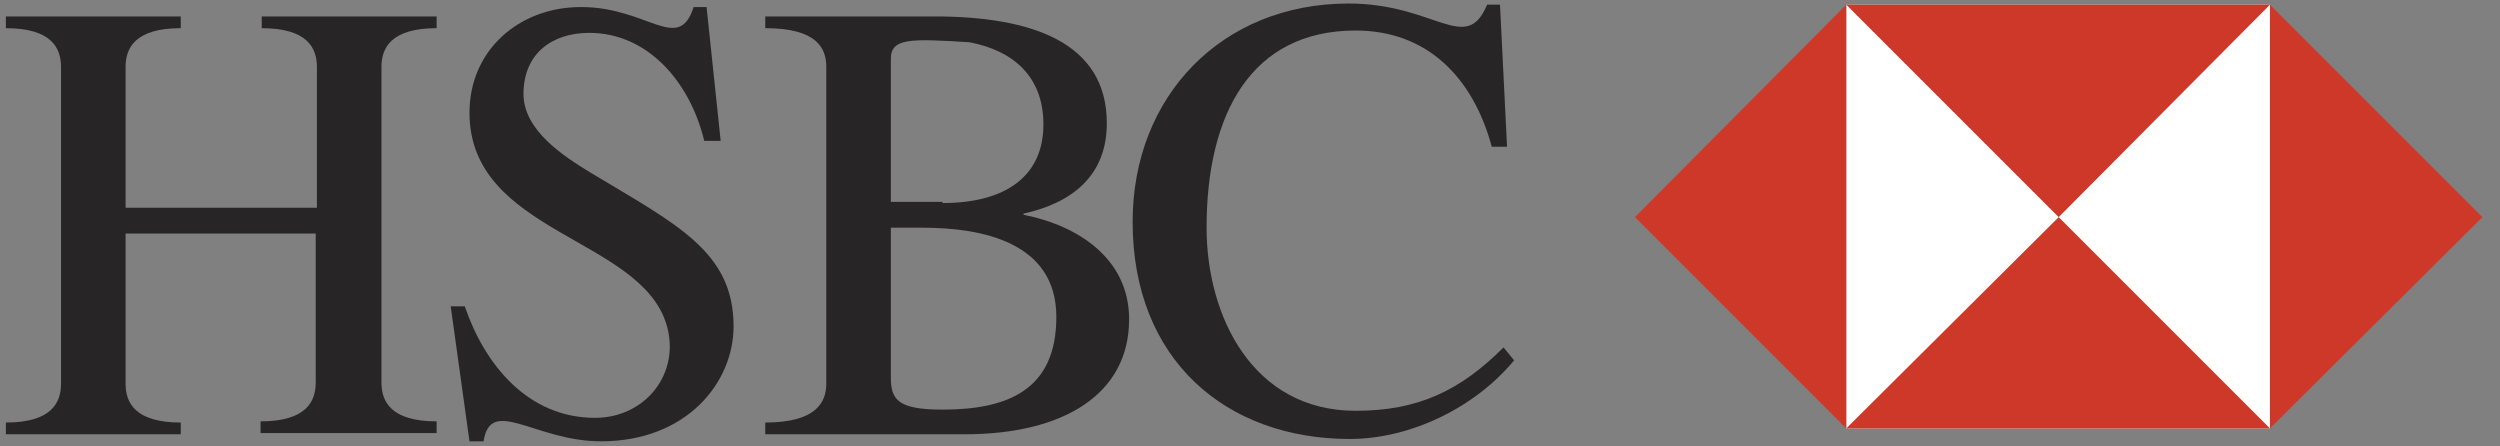
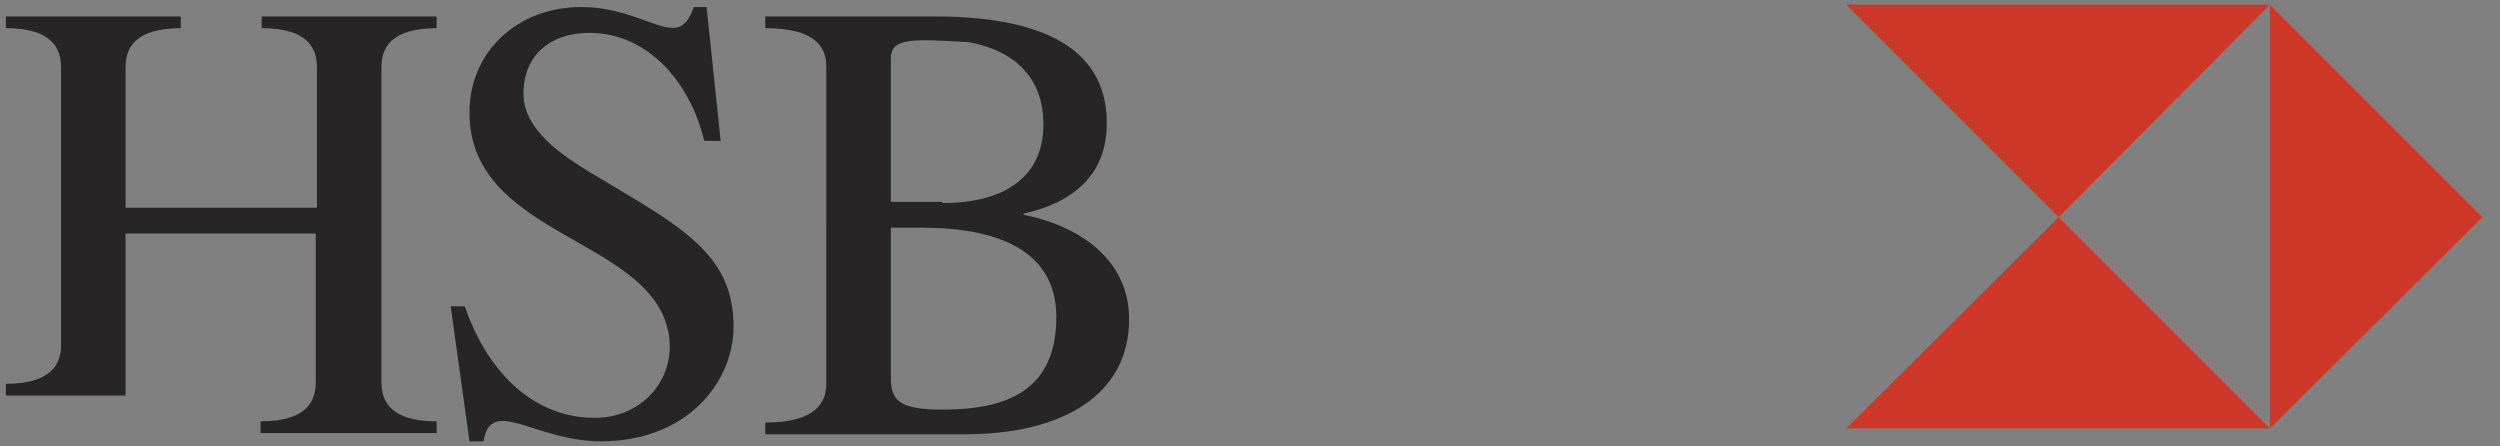
<svg xmlns="http://www.w3.org/2000/svg" version="1.1" id="Warstwa_1" x="0px" y="0px" viewBox="0 0 213 38" style="enable-background:new 0 0 213 38;" xml:space="preserve">
  <rect x="0" y="0" width="213" height="38" fill="#808080" stroke="none" />
  <style type="text/css">
	.st0{fill:#272525;}
	.st1{fill:#FFFFFF;}
	.st2{fill:#CE3829;}
</style>
-   <path class="st0" d="M27,17.7v-12c0-1.6-0.8-3.3-4.7-3.3v-1h14.9v1c-3.9,0-4.7,1.7-4.7,3.3v26.9c0,1.6,0.8,3.3,4.7,3.3v1H22.2v-1  c3.9,0,4.7-1.7,4.7-3.3V19.9H10.7v12.8c0,1.6,0.8,3.3,4.7,3.3v1H0.5v-1c3.9,0,4.7-1.7,4.7-3.3V5.7c0-1.6-0.8-3.3-4.7-3.3v-1h14.9v1  c-3.9,0-4.7,1.7-4.7,3.3v12H27" />
+   <path class="st0" d="M27,17.7v-12c0-1.6-0.8-3.3-4.7-3.3v-1h14.9v1c-3.9,0-4.7,1.7-4.7,3.3v26.9c0,1.6,0.8,3.3,4.7,3.3v1H22.2v-1  c3.9,0,4.7-1.7,4.7-3.3V19.9H10.7v12.8v1H0.5v-1c3.9,0,4.7-1.7,4.7-3.3V5.7c0-1.6-0.8-3.3-4.7-3.3v-1h14.9v1  c-3.9,0-4.7,1.7-4.7,3.3v12H27" />
  <path class="st0" d="M38.4,26.1h1.2c1.7,5,5.4,9.5,11.1,9.5c4.3,0,7.3-3.8,6.1-7.9C54.6,20.2,40,19.9,40,9.6c0-5.3,4.2-9,9.5-9  c5.7,0,8.3,4,9.6,0h1.1l1.2,11.4H60c-1.2-5-4.8-9.2-9.8-9.2c-3.2,0-5.6,1.8-5.6,5.2c0,3.1,3.4,5.3,5.7,6.7  c7.3,4.4,12.2,6.7,12.2,13.1c0,4.8-4,9.8-11.3,9.8c-5.6,0-9.4-3.9-10,0H40L38.4,26.1" />
  <path class="st0" d="M80.3,17.3c5.4,0,8.6-2.3,8.6-6.7c0-4.1-2.6-6.3-6.3-7c-4.9-0.3-6.7-0.4-6.7,1.4v12.2H80.3 M75.9,32.1  c0,1.9,0.5,2.8,4.4,2.8c5.6,0,9.7-1.7,9.7-7.9c0-6.4-6.4-7.6-11.4-7.6h-2.7L75.9,32.1L75.9,32.1z M70.4,5.7c0-1.6-0.8-3.3-5.2-3.3  v-1h14.4c8.3,0,14.7,2.2,14.7,9.1c0,4.5-3,6.8-7.1,7.7v0.1c4.6,0.9,9,3.7,9,8.9c0,6.4-5.6,9.8-14,9.8H65.2v-1c4.3,0,5.2-1.7,5.2-3.3  V5.7z" />
-   <path class="st0" d="M128.4,12.5h-1.3c-1.6-5.9-5.5-9.9-11.6-9.9c-8.9,0-12.7,7.1-12.7,16.8c0,7.5,3.9,15.6,12.7,15.6  c5.3,0,8.9-1.7,12.6-5.4l0.9,1.1c-3.3,4-8.8,6.7-14,6.7c-10.5,0-18.5-6.7-18.5-18.5c0-10.7,7.6-18.6,18.4-18.6  c7.4,0,10,4.4,11.8,0.1h1.1L128.4,12.5" />
-   <rect x="157.3" y="0.4" class="st1" width="36.1" height="36.1" />
  <polyline class="st2" points="157.3,0.4 193.4,0.4 175.4,18.5 157.3,0.4 " />
  <polyline class="st2" points="157.3,36.5 193.4,36.5 175.4,18.5 157.3,36.5 " />
-   <polyline class="st2" points="157.3,0.4 157.3,36.5 139.3,18.5 157.3,0.4 " />
  <polyline class="st2" points="193.4,0.4 193.4,36.5 211.5,18.5 193.4,0.4 " />
</svg>